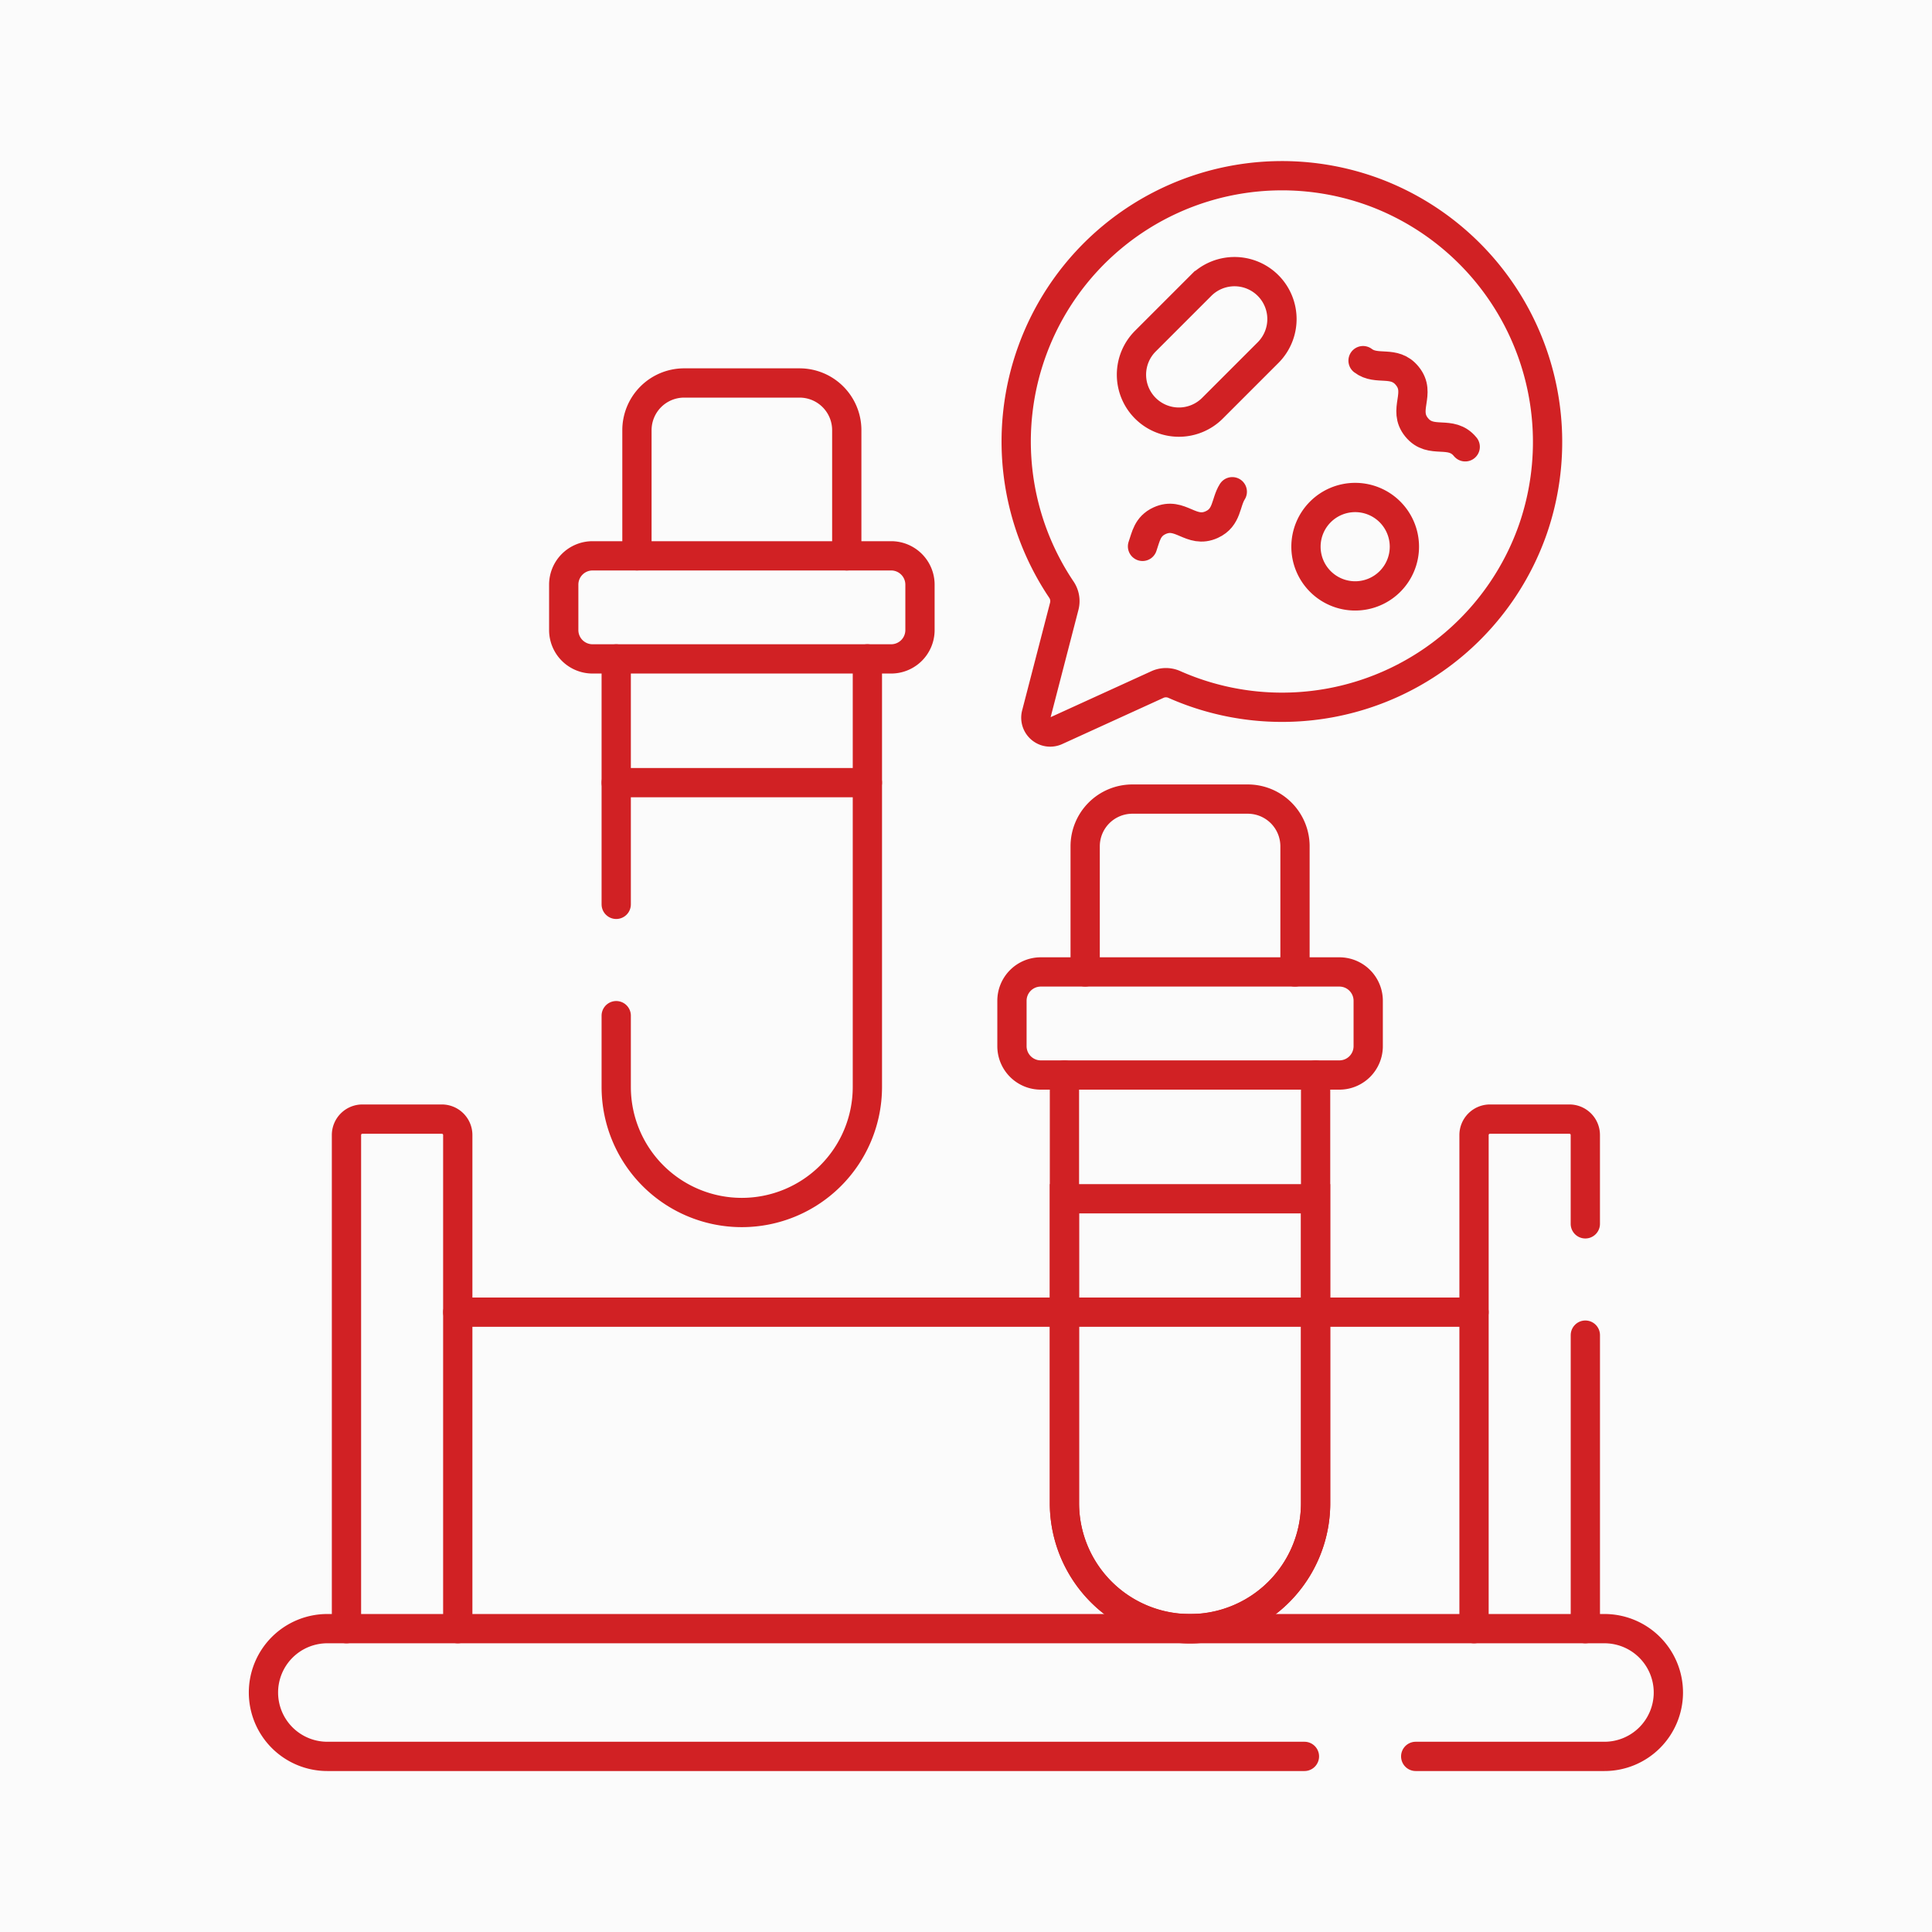
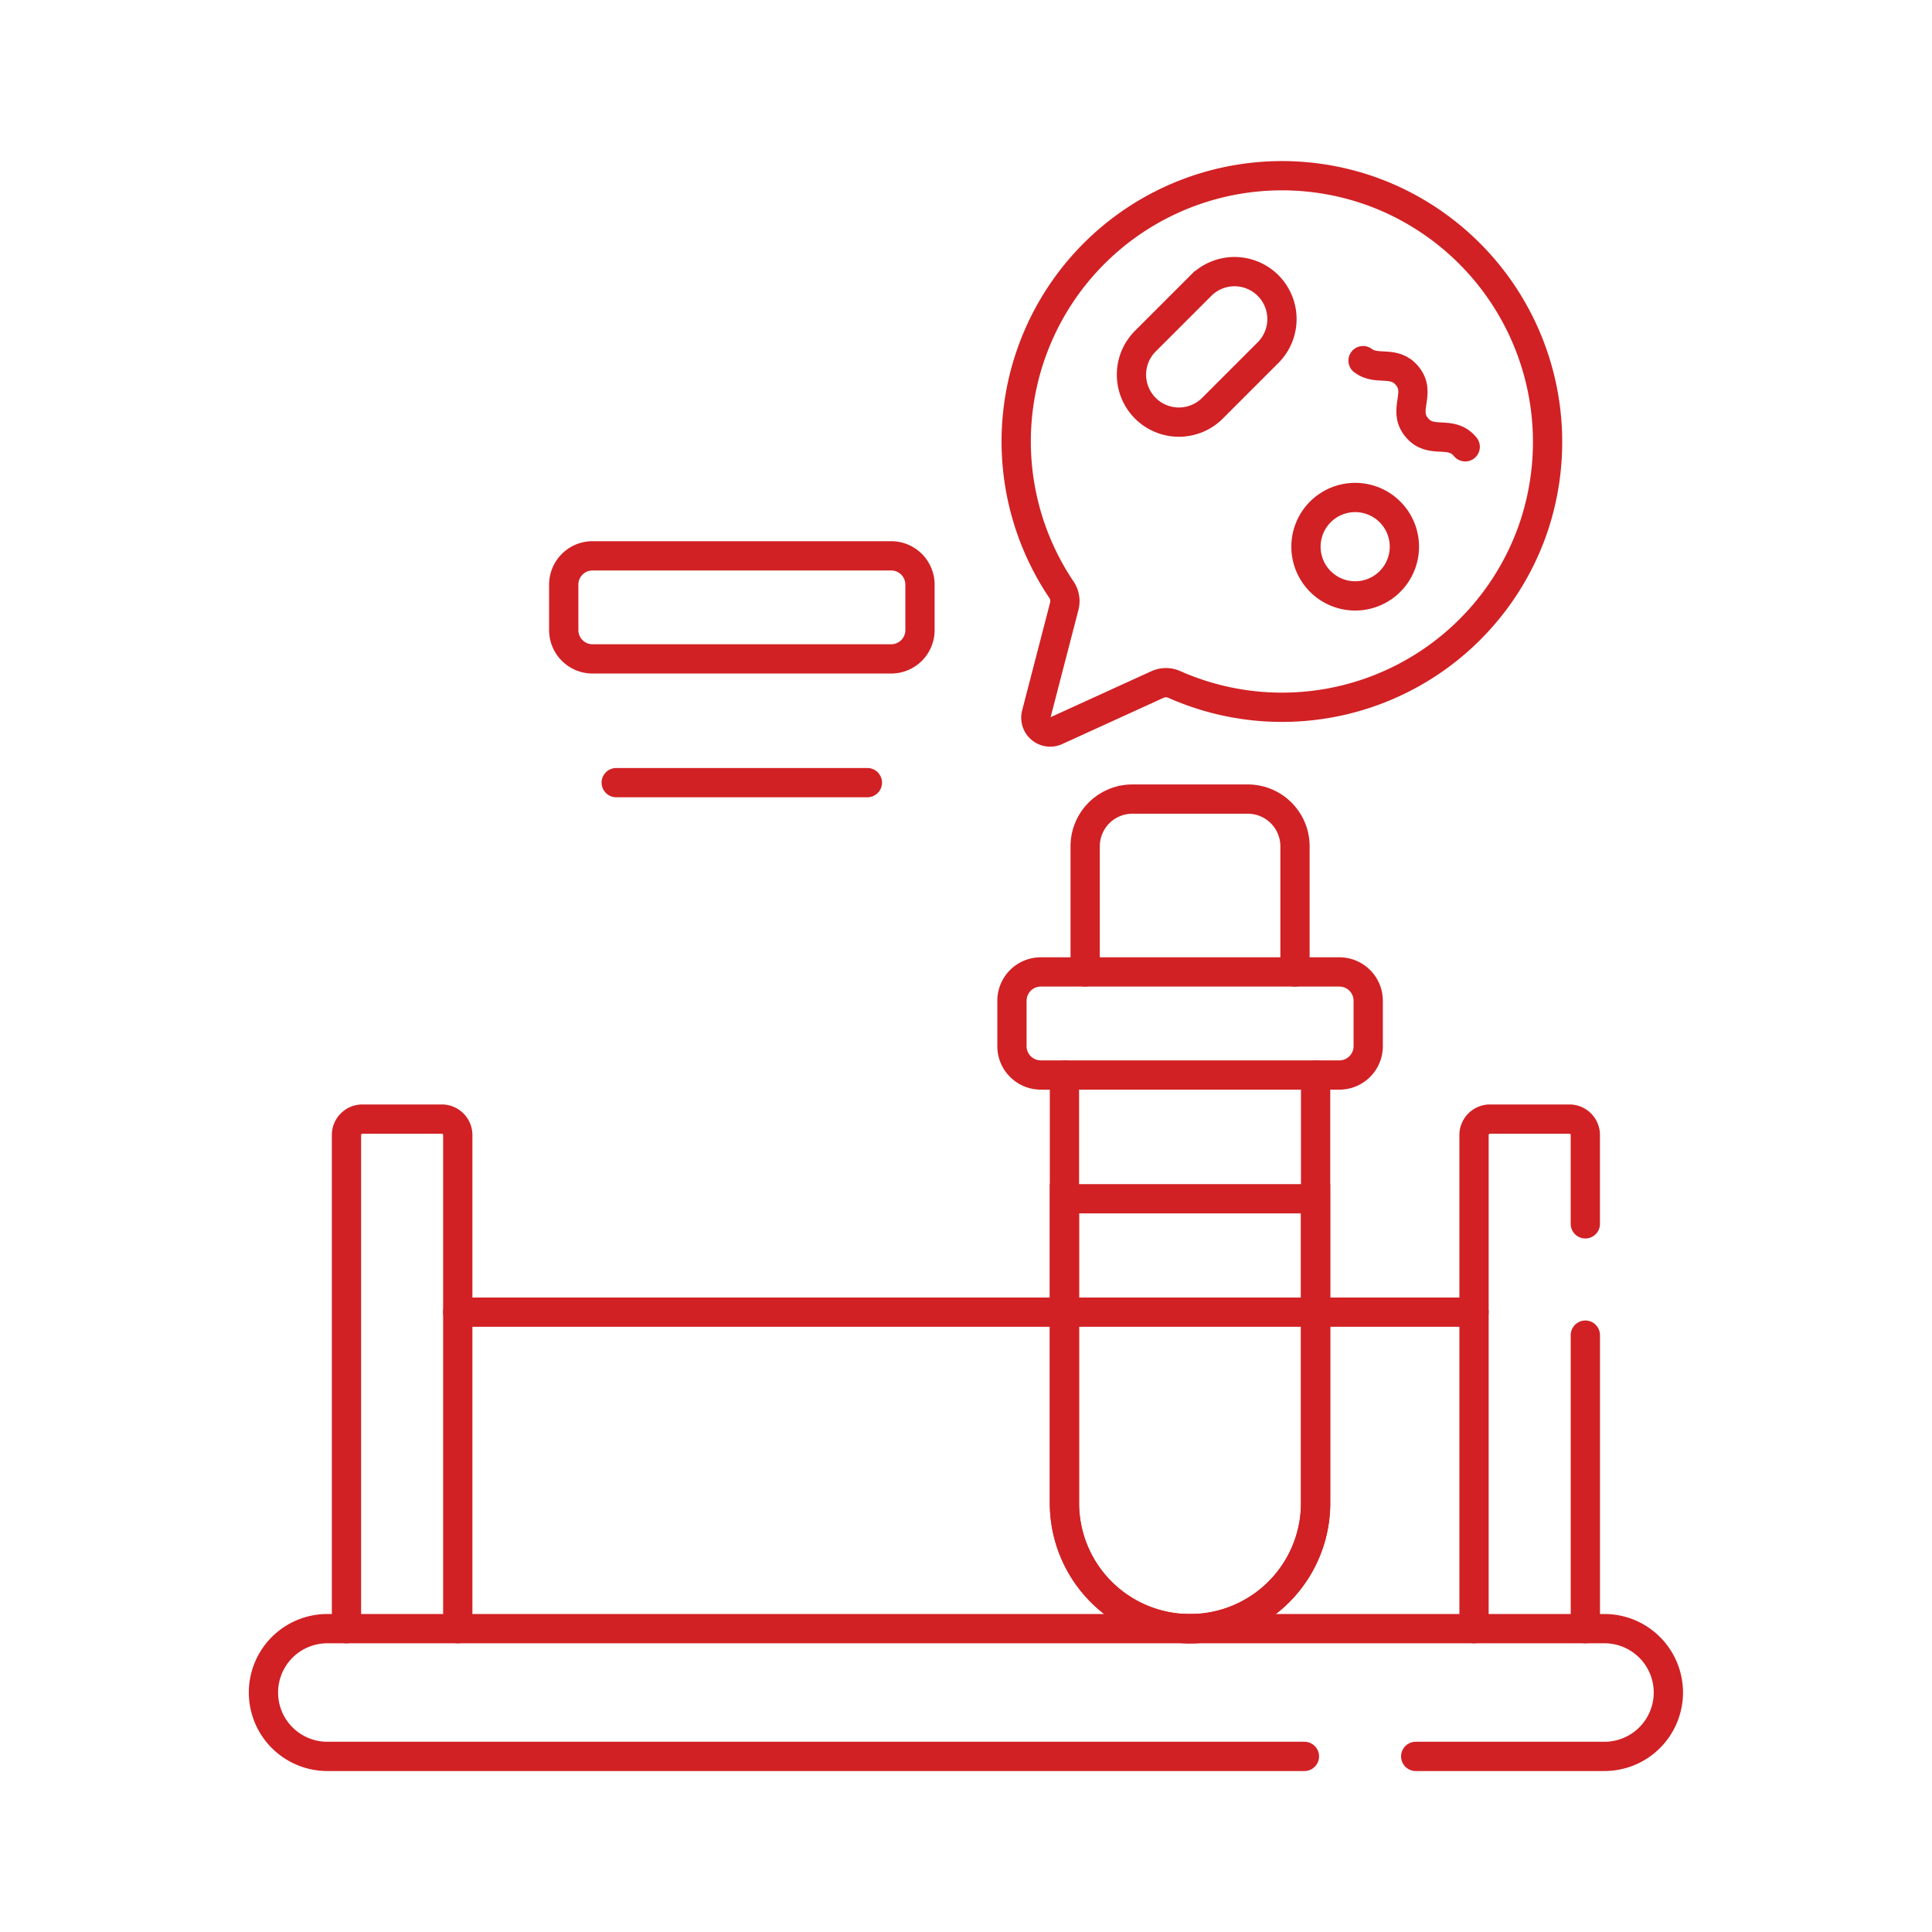
<svg xmlns="http://www.w3.org/2000/svg" width="66" height="66" viewBox="0 0 66 66">
  <g id="Group_9162" data-name="Group 9162" transform="translate(-371 -1524)">
-     <rect id="Rectangle_1878" data-name="Rectangle 1878" width="66" height="66" transform="translate(371 1524)" fill="#fbfbfb" />
    <g id="Group_9141" data-name="Group 9141" transform="translate(-2668.853 17547)">
      <path id="path4620" d="M0,0V14.622a4.29,4.29,0,1,0,8.58,0V0" transform="translate(3076.216 -15986.275)" fill="none" stroke="#d12124" stroke-linecap="round" stroke-width="1" />
      <path id="path4624" d="M0-28.591v-1.551a.985.985,0,0,1,.985-.985h10.2a.985.985,0,0,1,.985.985v1.551a.985.985,0,0,1-.985.985H.985A.985.985,0,0,1,0-28.591Z" transform="translate(3074.423 -15958.67)" fill="none" stroke="#d12124" stroke-linecap="round" stroke-width="1" />
      <path id="path4628" d="M-80.832-66.561v-4.292a1.613,1.613,0,0,0-1.613-1.613h-3.946A1.613,1.613,0,0,0-88-70.854v4.292" transform="translate(3164.924 -15923.236)" fill="none" stroke="#d12124" stroke-linecap="round" stroke-width="1" />
      <path id="path4632" d="M0,0V10.4a4.29,4.29,0,0,0,8.58,0V0Z" transform="translate(3076.216 -15982.049)" fill="none" stroke="#d12124" stroke-linecap="round" stroke-width="1" />
-       <path id="path4636" d="M0,0V8.384" transform="translate(3060.904 -16000.49)" fill="none" stroke="#d12124" stroke-linecap="round" stroke-width="1" />
-       <path id="path4640" d="M0-137.367v2.434a4.29,4.29,0,0,0,4.29,4.29,4.29,4.29,0,0,0,4.29-4.29v-14.622" transform="translate(3060.904 -15850.936)" fill="none" stroke="#d12124" stroke-linecap="round" stroke-width="1" />
      <path id="path4644" d="M0-28.591v-1.551a.985.985,0,0,1,.985-.985h10.2a.985.985,0,0,1,.985.985v1.551a.985.985,0,0,1-.985.985H.985A.985.985,0,0,1,0-28.591Z" transform="translate(3059.111 -15972.885)" fill="none" stroke="#d12124" stroke-linecap="round" stroke-width="1" />
-       <path id="path4648" d="M-80.832-66.562v-4.292a1.613,1.613,0,0,0-1.613-1.613h-3.946A1.613,1.613,0,0,0-88-70.855v4.292" transform="translate(3149.612 -15937.45)" fill="none" stroke="#d12124" stroke-linecap="round" stroke-width="1" />
      <path id="path4652" d="M-96.71,0h-8.58" transform="translate(3166.194 -15996.264)" fill="none" stroke="#d12124" stroke-linecap="round" stroke-width="1" />
      <path id="path4656" d="M0-113.013V-123.04" transform="translate(3094.011 -15854.35)" fill="none" stroke="#d12124" stroke-linecap="round" stroke-width="1" />
      <path id="path4660" d="M0-196.206v-16.863a.545.545,0,0,1,.544-.544H3.258a.544.544,0,0,1,.544.544v3.034" transform="translate(3090.208 -15771.157)" fill="none" stroke="#d12124" stroke-linecap="round" stroke-width="1" />
      <path id="path4664" d="M-42.864-196.206v-16.863a.545.545,0,0,0-.544-.544h-2.714a.544.544,0,0,0-.544.544v16.863" transform="translate(3098.355 -15771.157)" fill="none" stroke="#d12124" stroke-linecap="round" stroke-width="1" />
      <path id="path4668" d="M-6.2-67.362A9.079,9.079,0,0,1,5.56-72.743a9.108,9.108,0,0,1,5.348,11.47A9.079,9.079,0,0,1-.772-55.725q-.293-.107-.573-.231a.7.7,0,0,0-.575,0l-3.463,1.58a.49.49,0,0,1-.678-.569l.955-3.685a.7.7,0,0,0-.1-.569A9.067,9.067,0,0,1-6.2-67.362Z" transform="translate(3081.316 -15943.661)" fill="none" stroke="#d12124" stroke-linecap="round" stroke-width="1" />
      <path id="path4672" d="M-391.315,0h-34.717" transform="translate(3481.523 -15978.174)" fill="none" stroke="#d12124" stroke-linecap="round" stroke-width="1" />
      <path id="path4676" d="M-443.681-49.2h6.449a2.183,2.183,0,0,0,2.182-2.182,2.183,2.183,0,0,0-2.182-2.182h-43.629a2.182,2.182,0,0,0-2.183,2.182,2.182,2.182,0,0,0,2.183,2.182h33.378" transform="translate(3531.897 -15913.799)" fill="none" stroke="#d12124" stroke-linecap="round" stroke-width="1" />
      <path id="path4680" d="M-18.946,0a1.681,1.681,0,0,0-1.681,1.681,1.681,1.681,0,0,0,1.681,1.681,1.681,1.681,0,0,0,1.681-1.681A1.681,1.681,0,0,0-18.946,0Z" transform="translate(3105.094 -16006.005)" fill="none" stroke="#d12124" stroke-linecap="round" stroke-width="1" />
      <path id="path4684" d="M-52.571-31.188l-1.9,1.9a1.621,1.621,0,0,1-2.292,0,1.621,1.621,0,0,1,0-2.292l1.9-1.9a1.621,1.621,0,0,1,2.292,0A1.621,1.621,0,0,1-52.571-31.188Z" transform="translate(3135.743 -15979.766)" fill="none" stroke="#d12124" stroke-linecap="round" stroke-width="1" />
      <path id="path4688" d="M0,0C.474.361,1.061-.029,1.508.518c.5.606-.173,1.153.322,1.76s1.165.06,1.66.666" transform="translate(3086.417 -16010.68)" fill="none" stroke="#d12124" stroke-linecap="round" stroke-width="1" />
-       <path id="path4692" d="M0-21.047c.116-.326.16-.682.583-.876.712-.327,1.072.458,1.784.131.534-.245.464-.748.7-1.122" transform="translate(3078.883 -15983.288)" fill="none" stroke="#d12124" stroke-linecap="round" stroke-width="1" />
    </g>
  </g>
</svg>